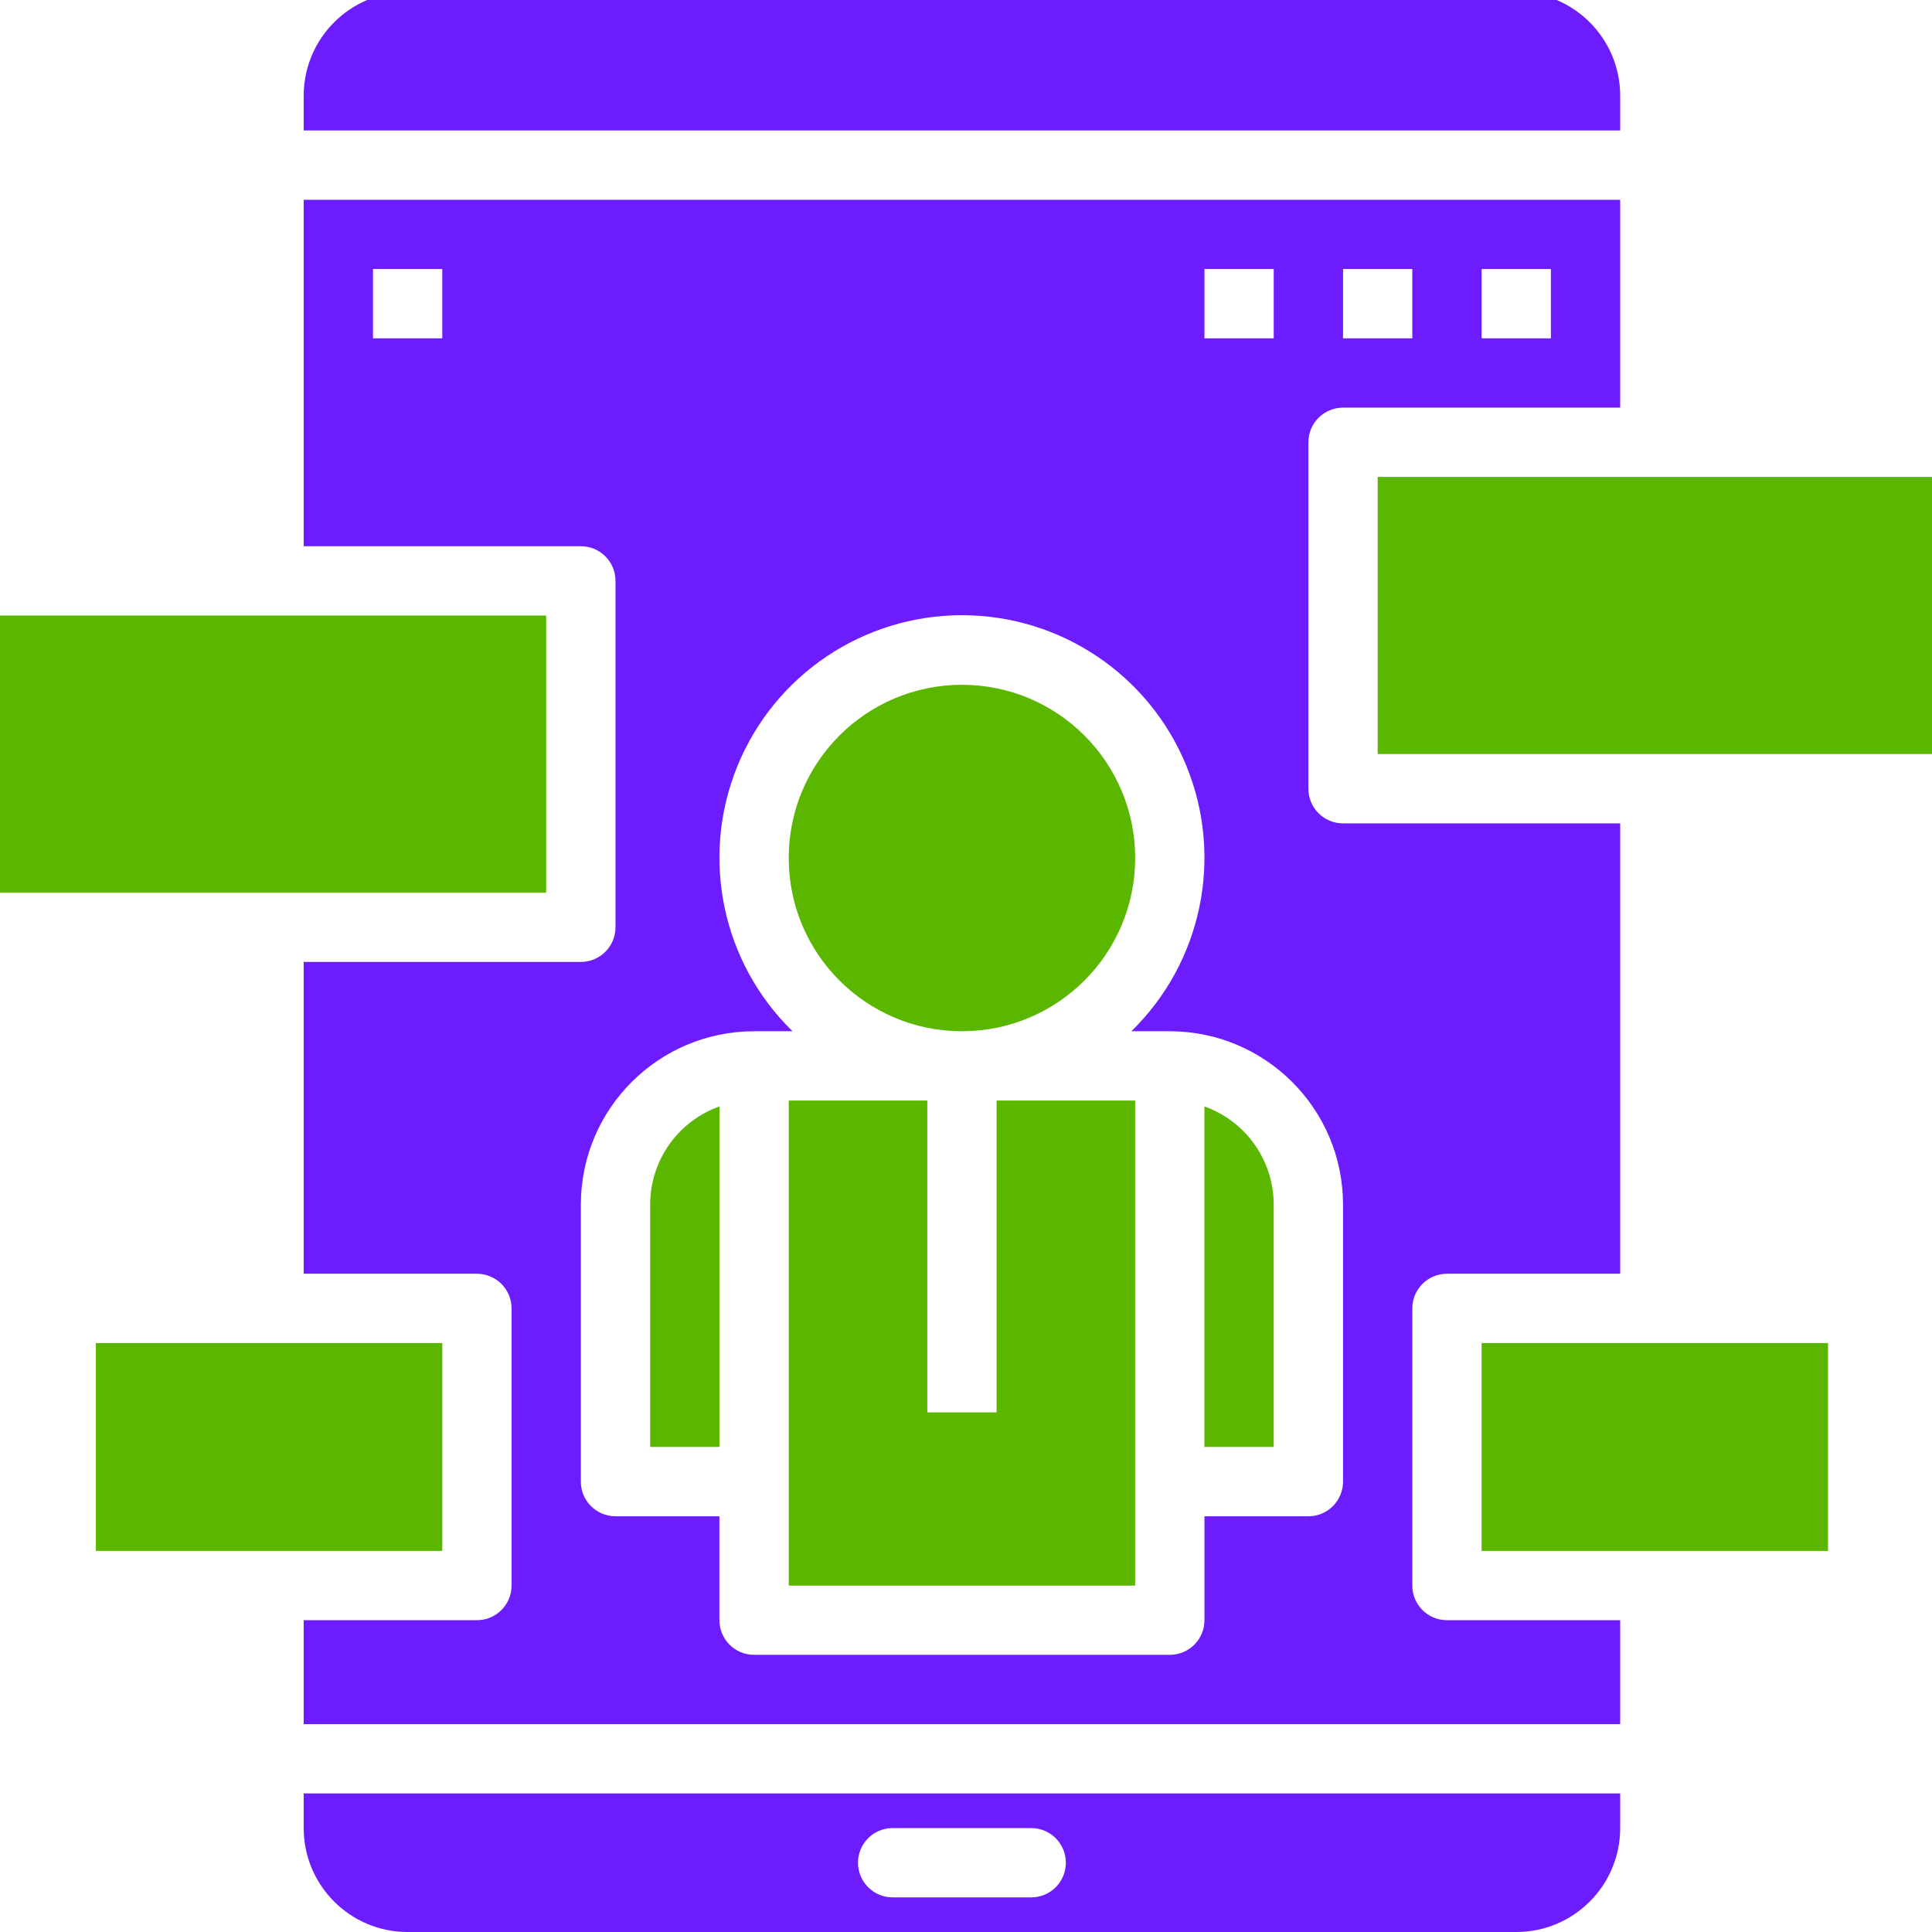
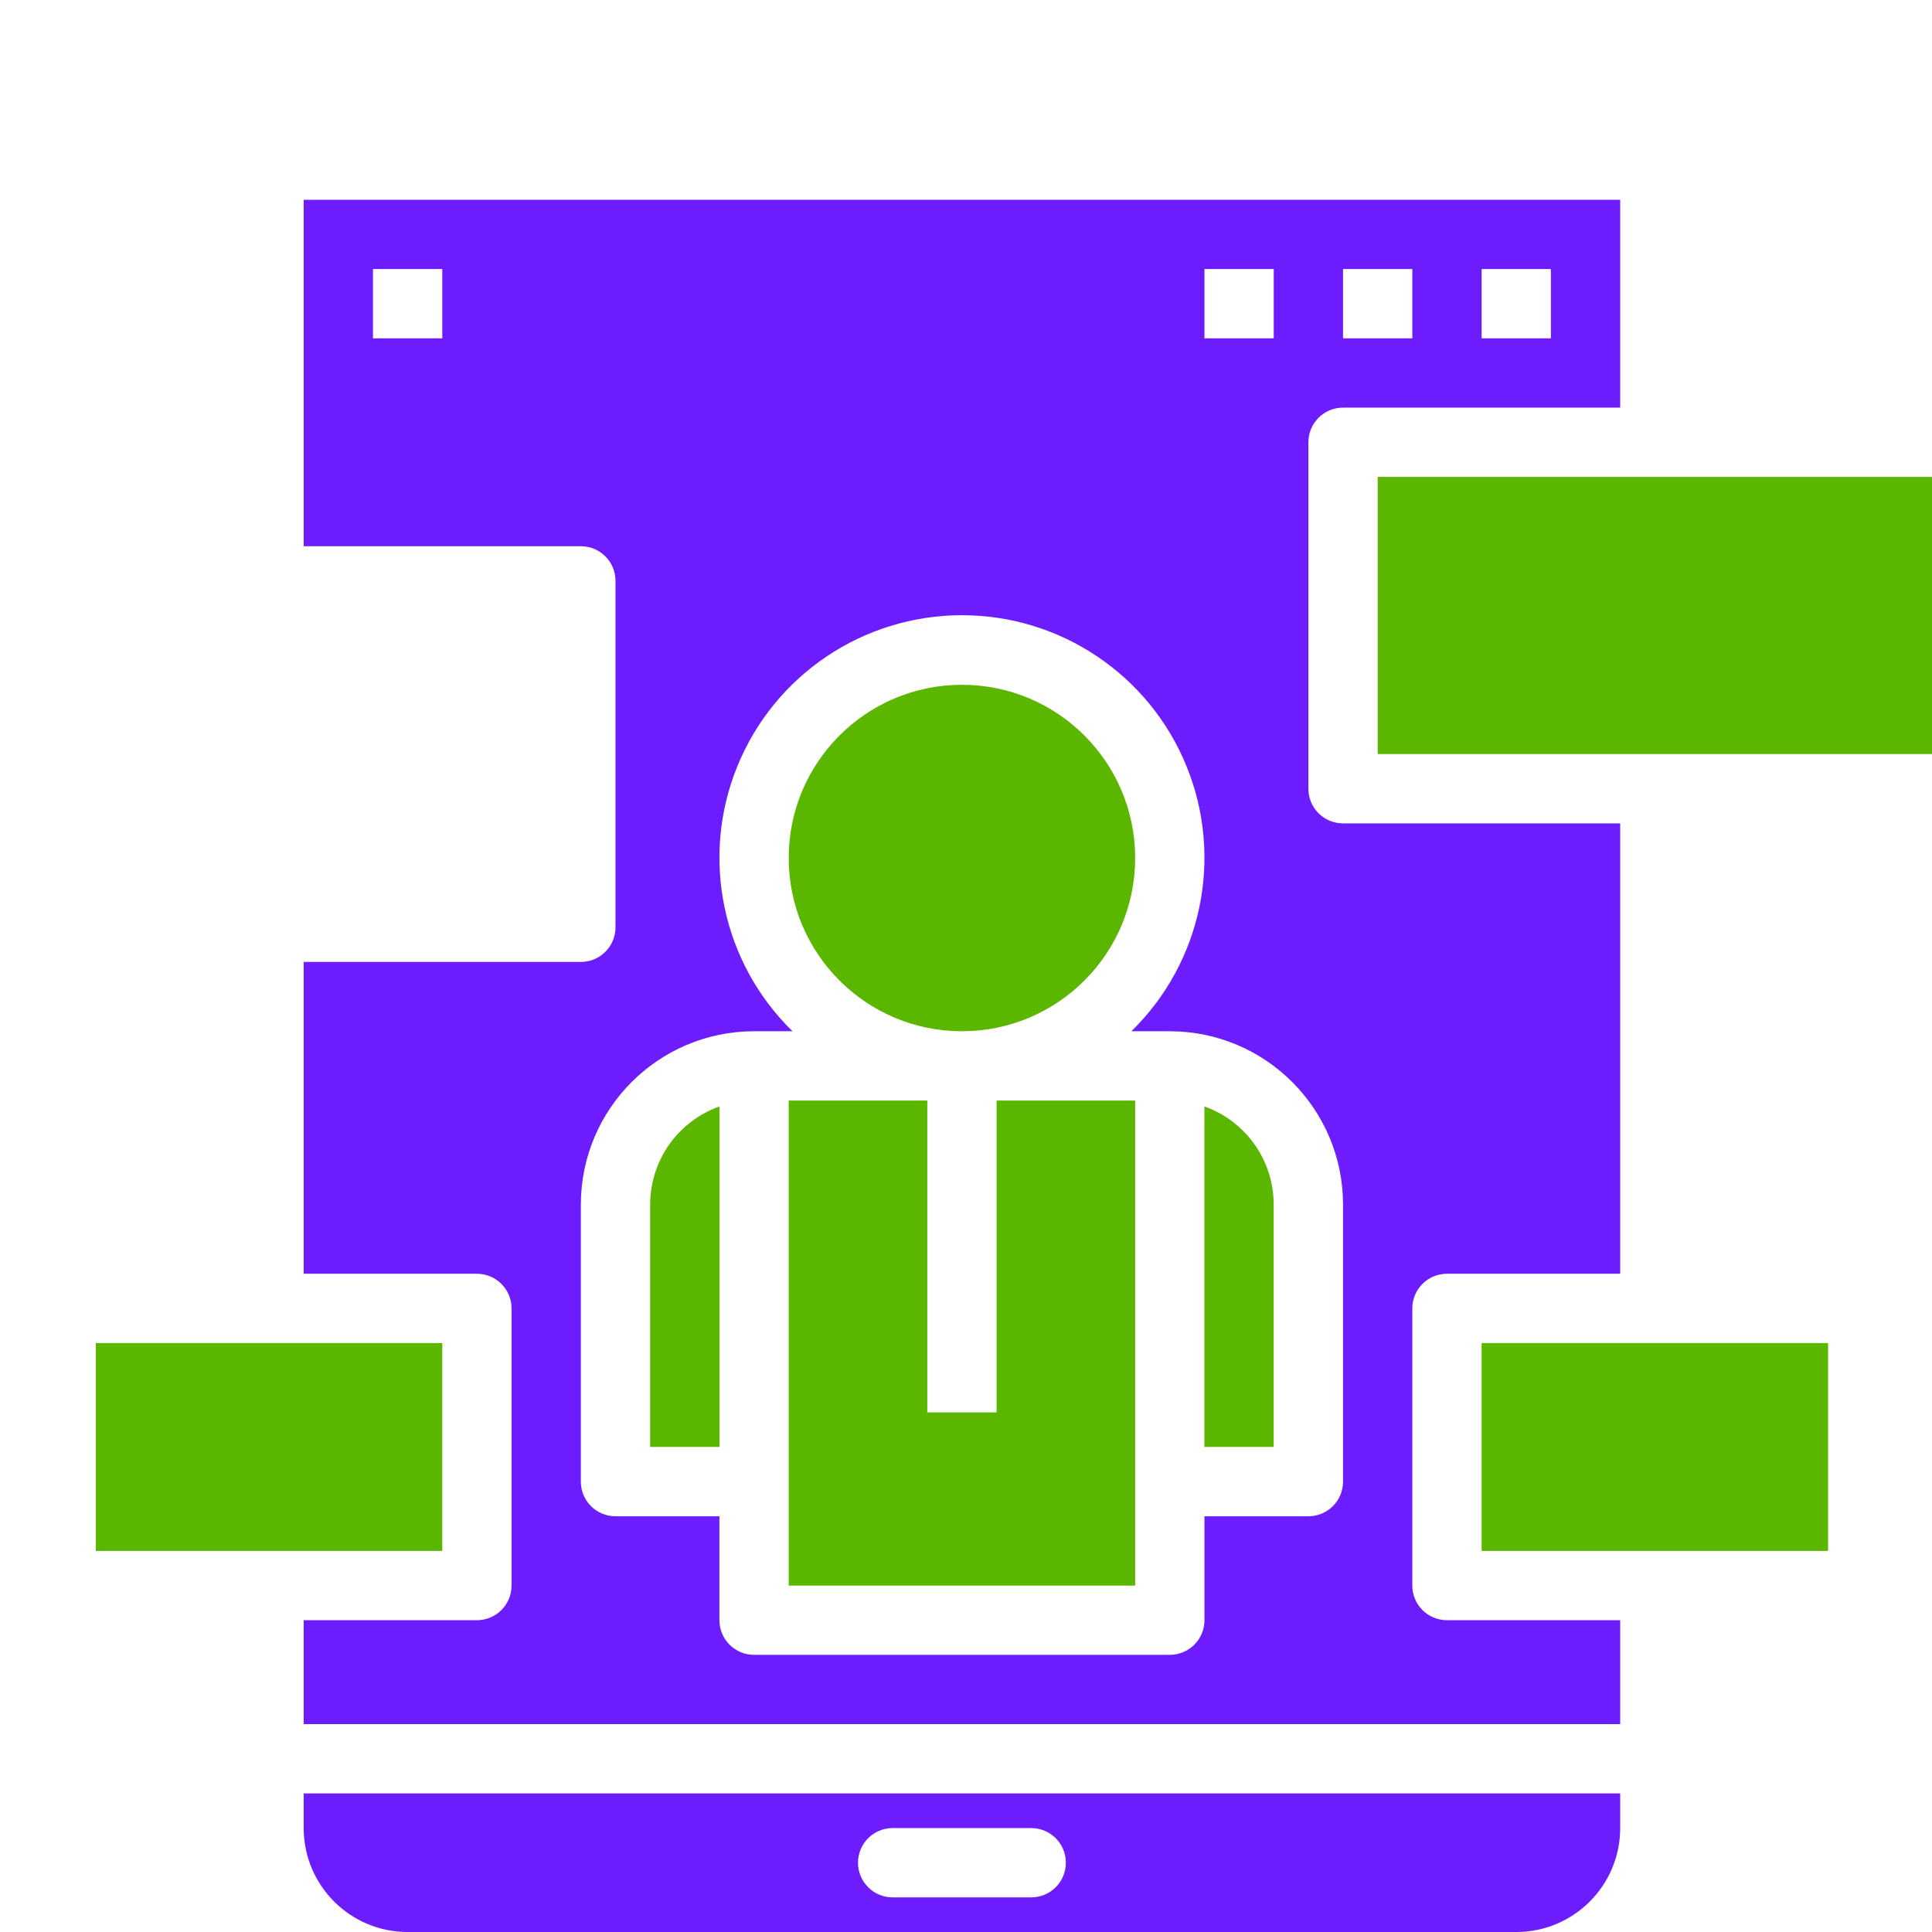
<svg xmlns="http://www.w3.org/2000/svg" width="100" height="100" viewBox="0 0 100 100" fill="none">
  <g clip-path="url(#clip0_472_18253)">
    <path d="M58.756 44.411C58.756 49.363 54.742 53.377 49.79 53.377C44.839 53.377 40.824 49.363 40.824 44.411C40.824 39.46 44.839 35.445 49.79 35.445C54.742 35.445 58.756 39.46 58.756 44.411Z" fill="#5BB600" />
    <path d="M33.652 62.342V74.894H37.239V57.27C35.091 58.032 33.656 60.062 33.652 62.342Z" fill="#5BB600" />
    <path d="M4.961 69.516H22.893V80.275H4.961V69.516Z" fill="#5BB600" />
-     <path d="M-0.422 31.859H28.269V46.205H-0.422V31.859Z" fill="#5BB600" />
    <path d="M76.688 69.516H94.62V80.275H76.688V69.516Z" fill="#5BB600" />
    <path d="M83.861 92.828H15.719V94.621C15.719 97.592 18.128 100.001 21.098 100.001H78.481C81.452 100.001 83.861 97.592 83.861 94.621V92.828ZM53.376 98.208H46.203C45.212 98.208 44.41 97.405 44.41 96.415C44.41 95.424 45.212 94.621 46.203 94.621H53.376C54.367 94.621 55.169 95.424 55.169 96.415C55.169 97.405 54.367 98.208 53.376 98.208Z" fill="#6D1DFD" />
    <path d="M62.34 57.27V74.894H65.926V62.342C65.924 60.062 64.487 58.032 62.34 57.27Z" fill="#5BB600" />
    <path d="M51.584 73.104H47.997V56.965H40.824V82.07H58.756V56.965H51.584V73.104Z" fill="#5BB600" />
    <path d="M83.861 83.861H74.895C73.904 83.861 73.101 83.059 73.101 82.068V67.722C73.101 66.732 73.904 65.929 74.895 65.929H83.861V42.618H69.515C68.524 42.618 67.722 41.815 67.722 40.824V22.892C67.722 21.901 68.524 21.099 69.515 21.099H83.861V10.34H15.719V28.272H30.064C31.055 28.272 31.858 29.074 31.858 30.065V47.997C31.858 48.988 31.055 49.79 30.064 49.79H15.719V65.929H24.685C25.675 65.929 26.478 66.732 26.478 67.722V82.068C26.478 83.059 25.675 83.861 24.685 83.861H15.719V89.241H83.861V83.861ZM76.688 13.926H80.274V17.513H76.688V13.926ZM69.515 13.926H73.101V17.513H69.515V13.926ZM22.892 17.513H19.305V13.926H22.892V17.513ZM62.342 13.926H65.928V17.513H62.342V13.926ZM69.515 76.689C69.515 77.679 68.713 78.482 67.722 78.482H62.342V83.861C62.342 84.852 61.54 85.654 60.549 85.654H39.03C38.04 85.654 37.237 84.852 37.237 83.861V78.482H31.858C30.867 78.482 30.064 77.679 30.064 76.689V62.343C30.071 57.394 34.081 53.383 39.03 53.377H41.02C37.369 49.812 36.239 44.389 38.165 39.661C40.089 34.934 44.685 31.843 49.79 31.843C54.895 31.843 59.49 34.934 61.415 39.661C63.34 44.389 62.211 49.812 58.559 53.377H60.549C65.498 53.383 69.509 57.394 69.515 62.343V76.689Z" fill="#6D1DFD" />
-     <path d="M15.719 6.751H83.861V4.958C83.861 1.987 81.452 -0.422 78.481 -0.422H21.098C18.128 -0.422 15.719 1.987 15.719 4.958V6.751Z" fill="#6D1DFD" />
    <path d="M71.309 24.684H100V39.029H71.309V24.684Z" fill="#5BB600" />
  </g>
  <defs>
    <clipPath id="clip0_472_18253">
      <rect width="100" height="100" fill="white" />
    </clipPath>
  </defs>
</svg>